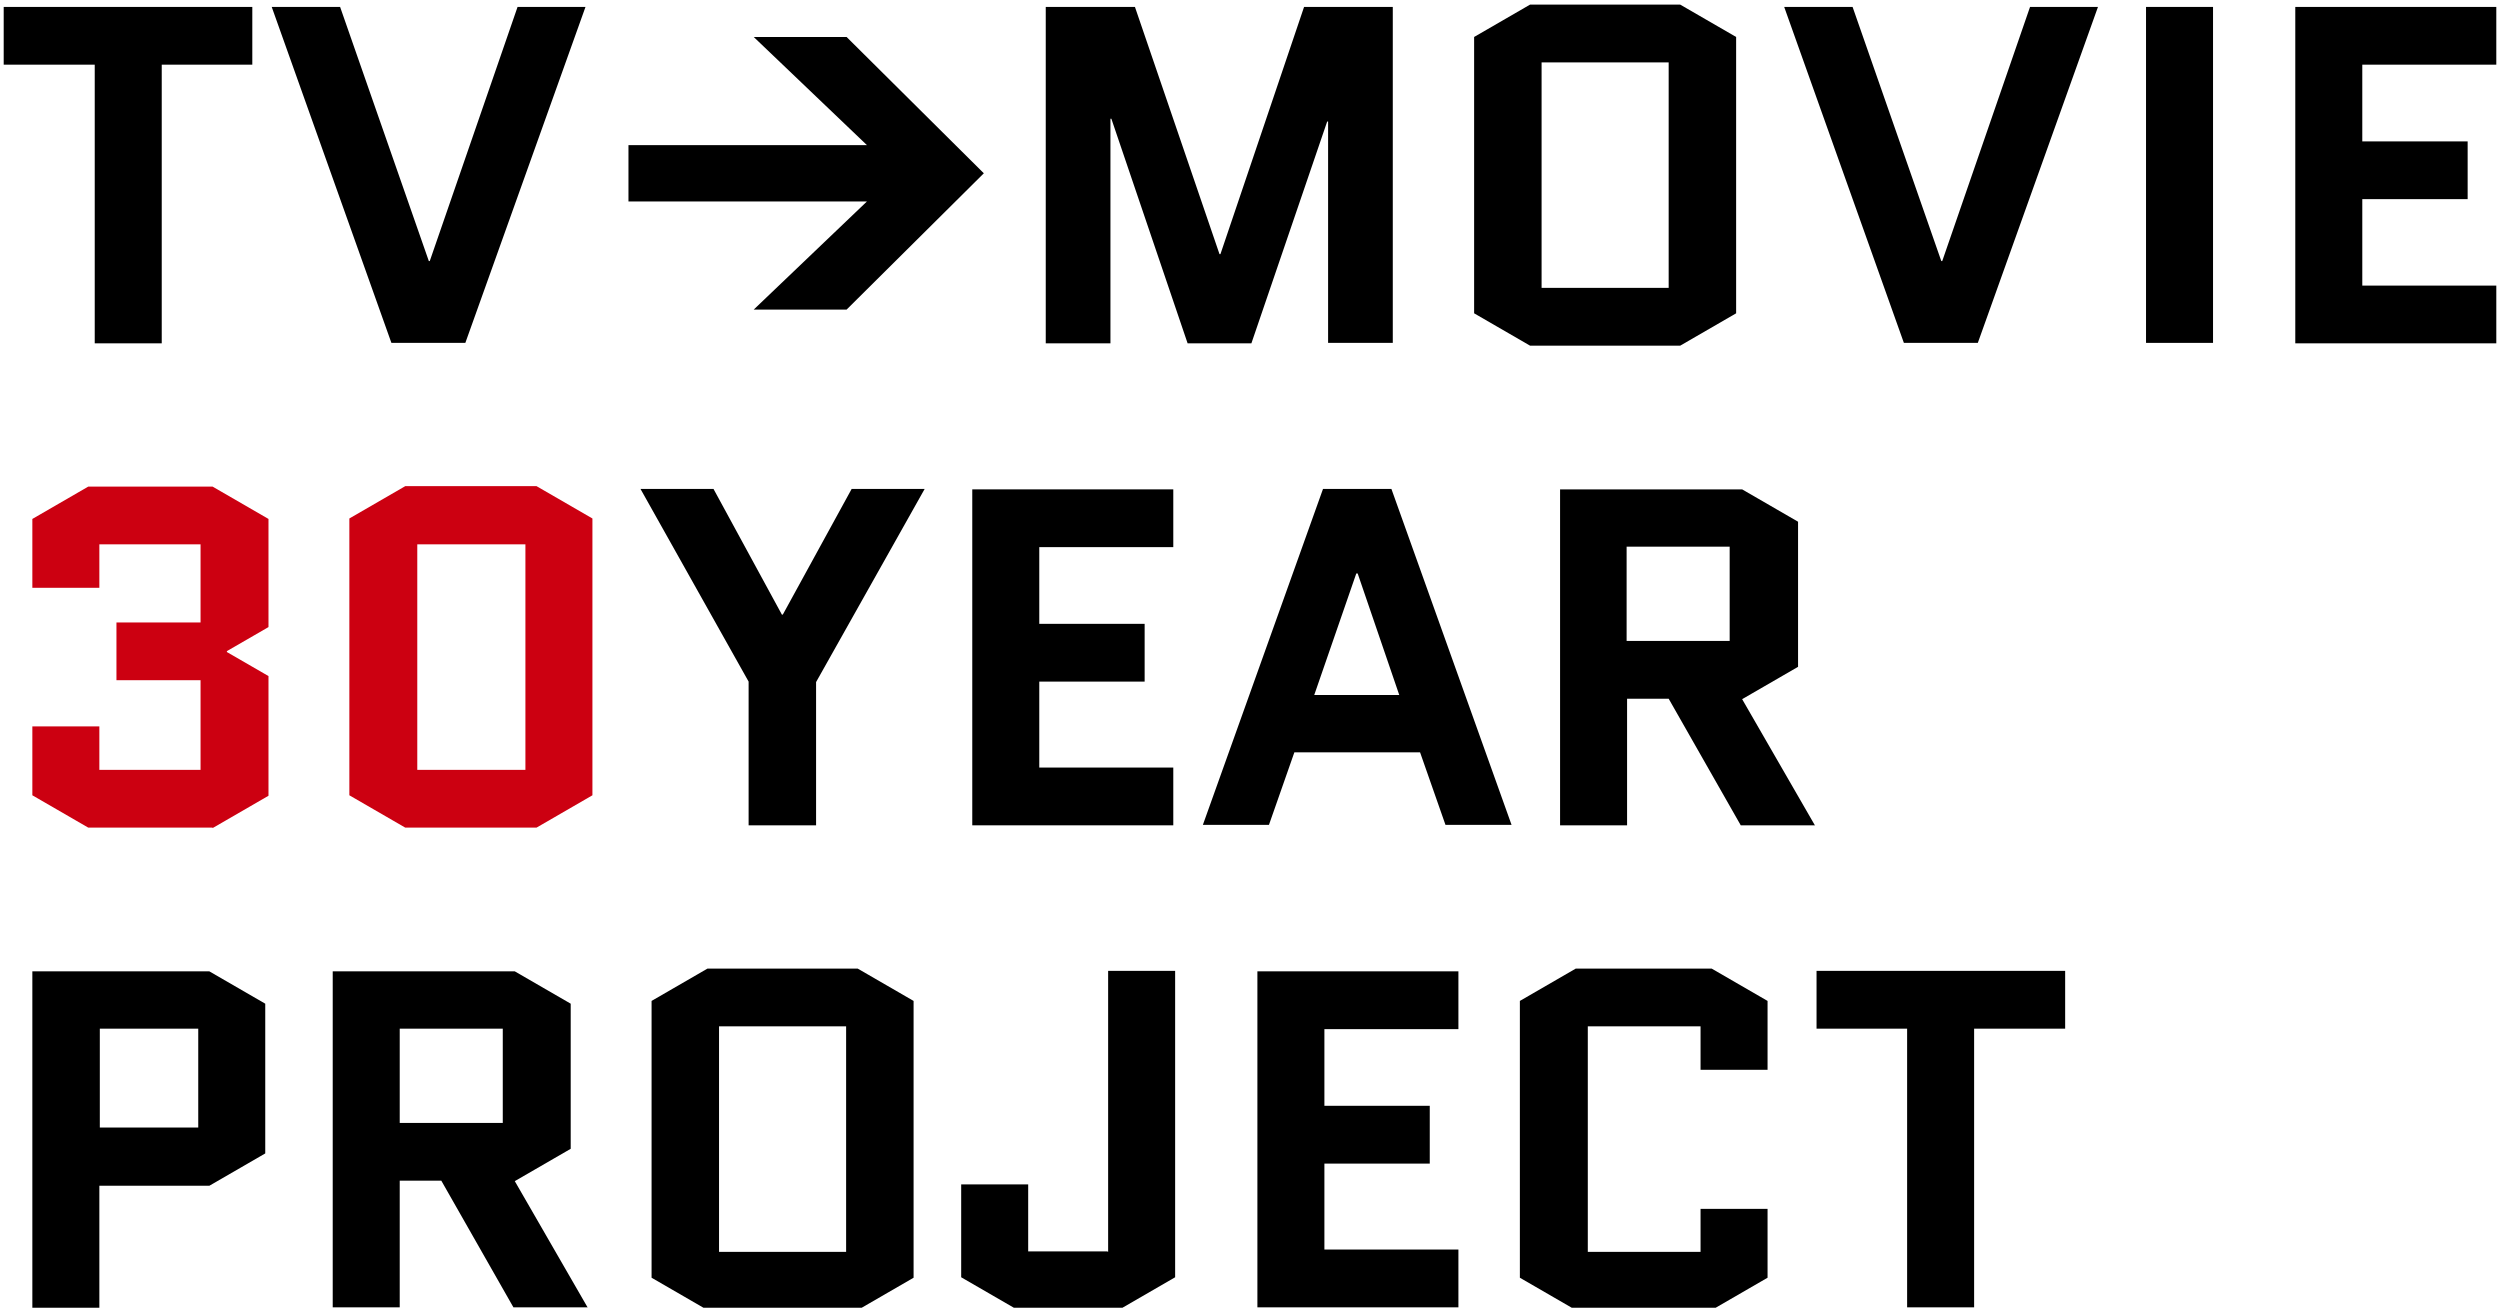
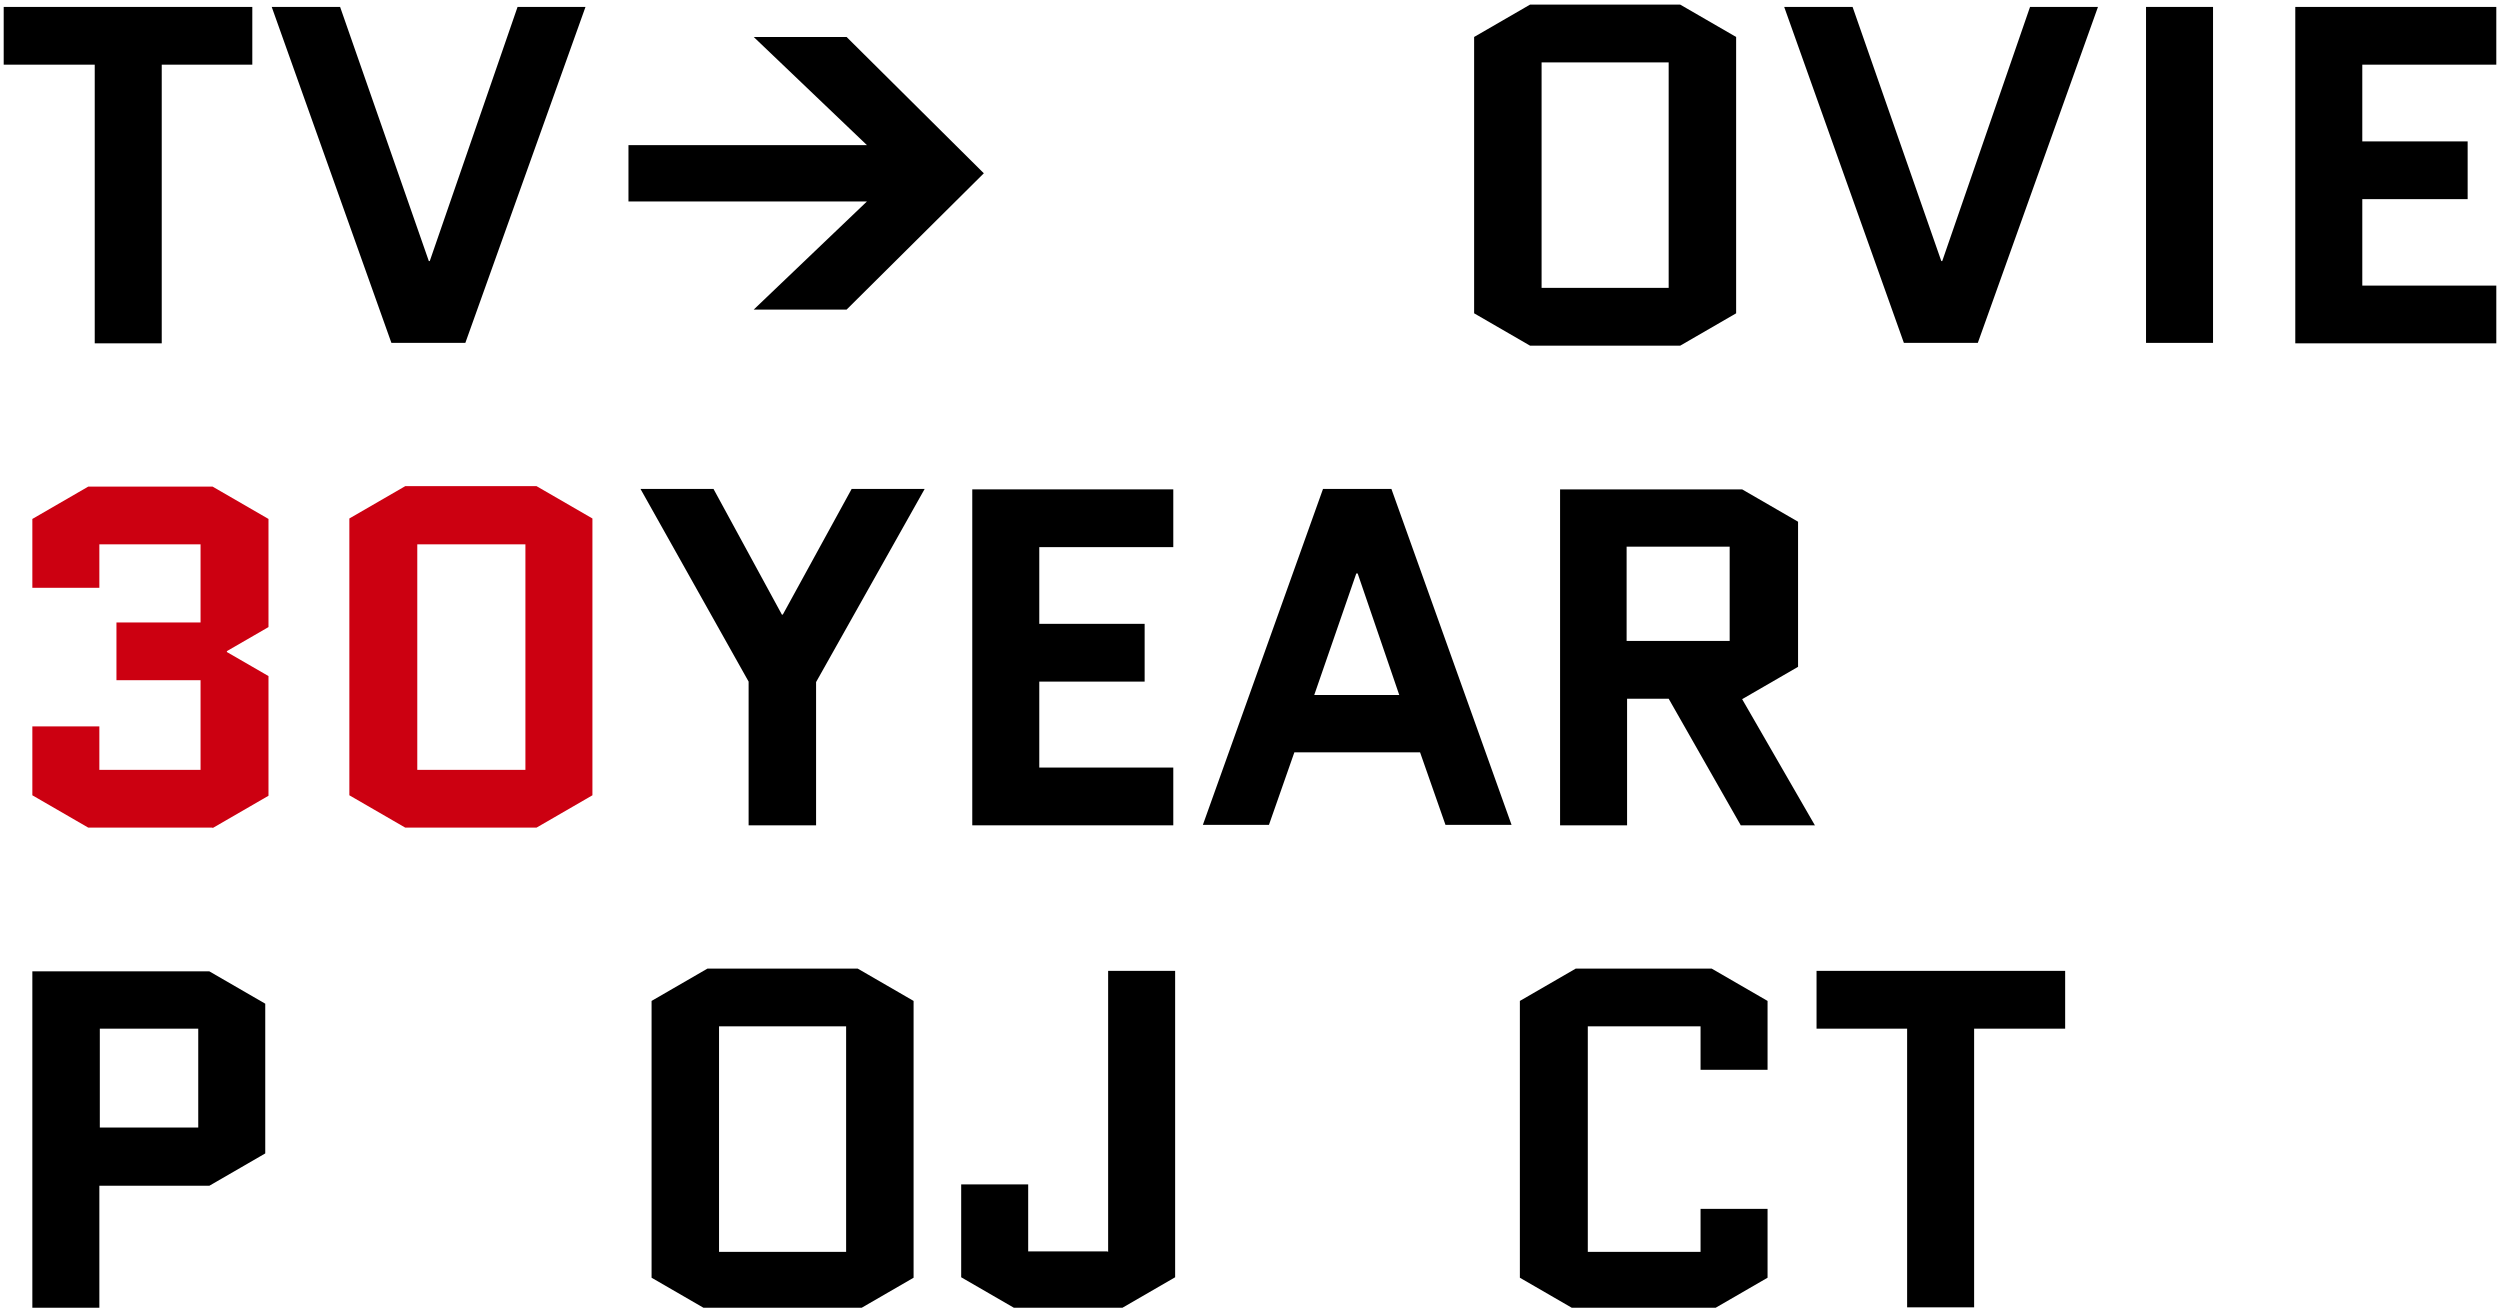
<svg xmlns="http://www.w3.org/2000/svg" version="1.1" viewBox="0 0 541 283">
  <defs>
    <style>
      .cls-1 {
        isolation: isolate;
      }

      .cls-2 {
        fill: #c01;
      }

      .cls-3 {
        fill-rule: evenodd;
      }
    </style>
  </defs>
  <g>
    <g id="ttl_mv.svg">
      <g>
        <g class="cls-1">
          <path class="cls-2" d="M46,179.1h-26.9l-12.1-7v-14.9h14.5v9.4h21.9v-19.4h-18.2v-12.5h18.2v-16.9h-21.9v9.4H7v-14.9l12.1-7h26.9l12.1,7v23.4l-9,5.2v.2l9,5.2v25.9l-12.1,7Z" />
          <path class="cls-2" d="M128.2,172.1l-12.1,7h-28.4l-12.1-7v-59.9l12.1-7h28.4l12.1,7v59.9ZM90.3,117.8v48.8h23.4v-48.8h-23.4Z" />
        </g>
        <g>
          <path d="M162,178.6v-31.1l-23.4-41.7h15.8l14.8,27.2h.2l14.9-27.2h15.8l-23.5,41.8v31h-14.5Z" />
          <path d="M224.9,147.4v18.7h29v12.5h-43.5v-72.7h43.5v12.5h-29v16.6h22.8v12.5h-22.8Z" />
          <path d="M301.1,105.8l26,72.7h-14.3l-5.5-15.7h-27.2l-5.5,15.7h-14.3l26-72.7h15ZM293.5,124.1l-9.1,26.3h18.4l-9-26.3h-.2Z" />
          <path d="M392.7,178.6h-16l-15.6-27.4h-9v27.4h-14.5v-72.7h39.4l12.1,7v31.4l-12.1,7,15.8,27.4ZM352,118.3v20.4h22.3v-20.4h-22.3Z" />
        </g>
      </g>
      <g class="cls-1">
        <path d="M7,282.9v-72.7h38.3l12.1,7v32.4l-12.1,7h-23.8v26.4H7ZM21.6,222.6v21.4h21.3v-21.4h-21.3Z" />
-         <path d="M127.1,282.9h-16l-15.6-27.4h-9v27.4h-14.5v-72.7h39.4l12.1,7v31.4l-12.1,7,15.8,27.4ZM86.5,222.6v20.4h22.3v-20.4h-22.3Z" />
        <path d="M197.7,276.5l-12.1,7h-32.5l-12.1-7v-59.9l12.1-7h32.5l12.1,7v59.9ZM155.6,222.1v48.8h27.5v-48.8h-27.5Z" />
        <path d="M239.8,270.9v-60.8h14.5v66.3l-12.1,7h-22.1l-12.1-7v-20.1h14.5v14.5h17.1Z" />
-         <path d="M286.6,251.7v18.7h29v12.5h-43.5v-72.7h43.5v12.5h-29v16.6h22.8v12.5h-22.8Z" />
        <path d="M368,261.6h14.5v14.9l-12.1,7h-29.4l-12.1-7v-59.9l12.1-7h29.4l12.1,7v14.9h-14.5v-9.4h-24.4v48.8h24.4v-9.4Z" />
        <path d="M427.2,222.6v60.3h-14.5v-60.3h-19.6v-12.5h53.8v12.5h-19.6Z" />
      </g>
      <g>
        <g class="cls-1">
          <path d="M35,14v60.3h-14.5V14H.8V1.5h53.8v12.5h-19.6Z" />
          <path d="M126.7,1.5l-26,72.7h-16L58.8,1.5h14.8l19.2,55h.2L112,1.5h14.8Z" />
        </g>
        <g>
-           <path d="M287.4,74.3V26.3h-.2l-16.4,48h-13.8l-16.5-48.6h-.2v48.6h-14V1.5h19.3l18.3,53.5h.2L282.2,1.5h19.2v72.7h-14Z" />
          <path d="M375.7,67.8l-12.1,7h-32.5l-12.1-7V8l12.1-7h32.5l12.1,7v59.9ZM333.6,13.5v48.8h27.5V13.5h-27.5Z" />
          <path d="M454,1.5l-26,72.7h-16L386.1,1.5h14.8l19.2,55h.2L439.3,1.5h14.8Z" />
          <path d="M464.4,74.3V1.5h14.5v72.7h-14.5Z" />
          <path d="M511.2,43.1v18.7h29v12.5h-43.5V1.5h43.5v12.5h-29v16.6h22.8v12.5h-22.8Z" />
        </g>
        <path id="_" class="cls-3" d="M136,31.4h51.6l-24.5-23.4h20.1l29.7,29.5-29.7,29.5h-20.1l24.5-23.4h-51.6v-12.1Z" />
      </g>
    </g>
  </g>
</svg>